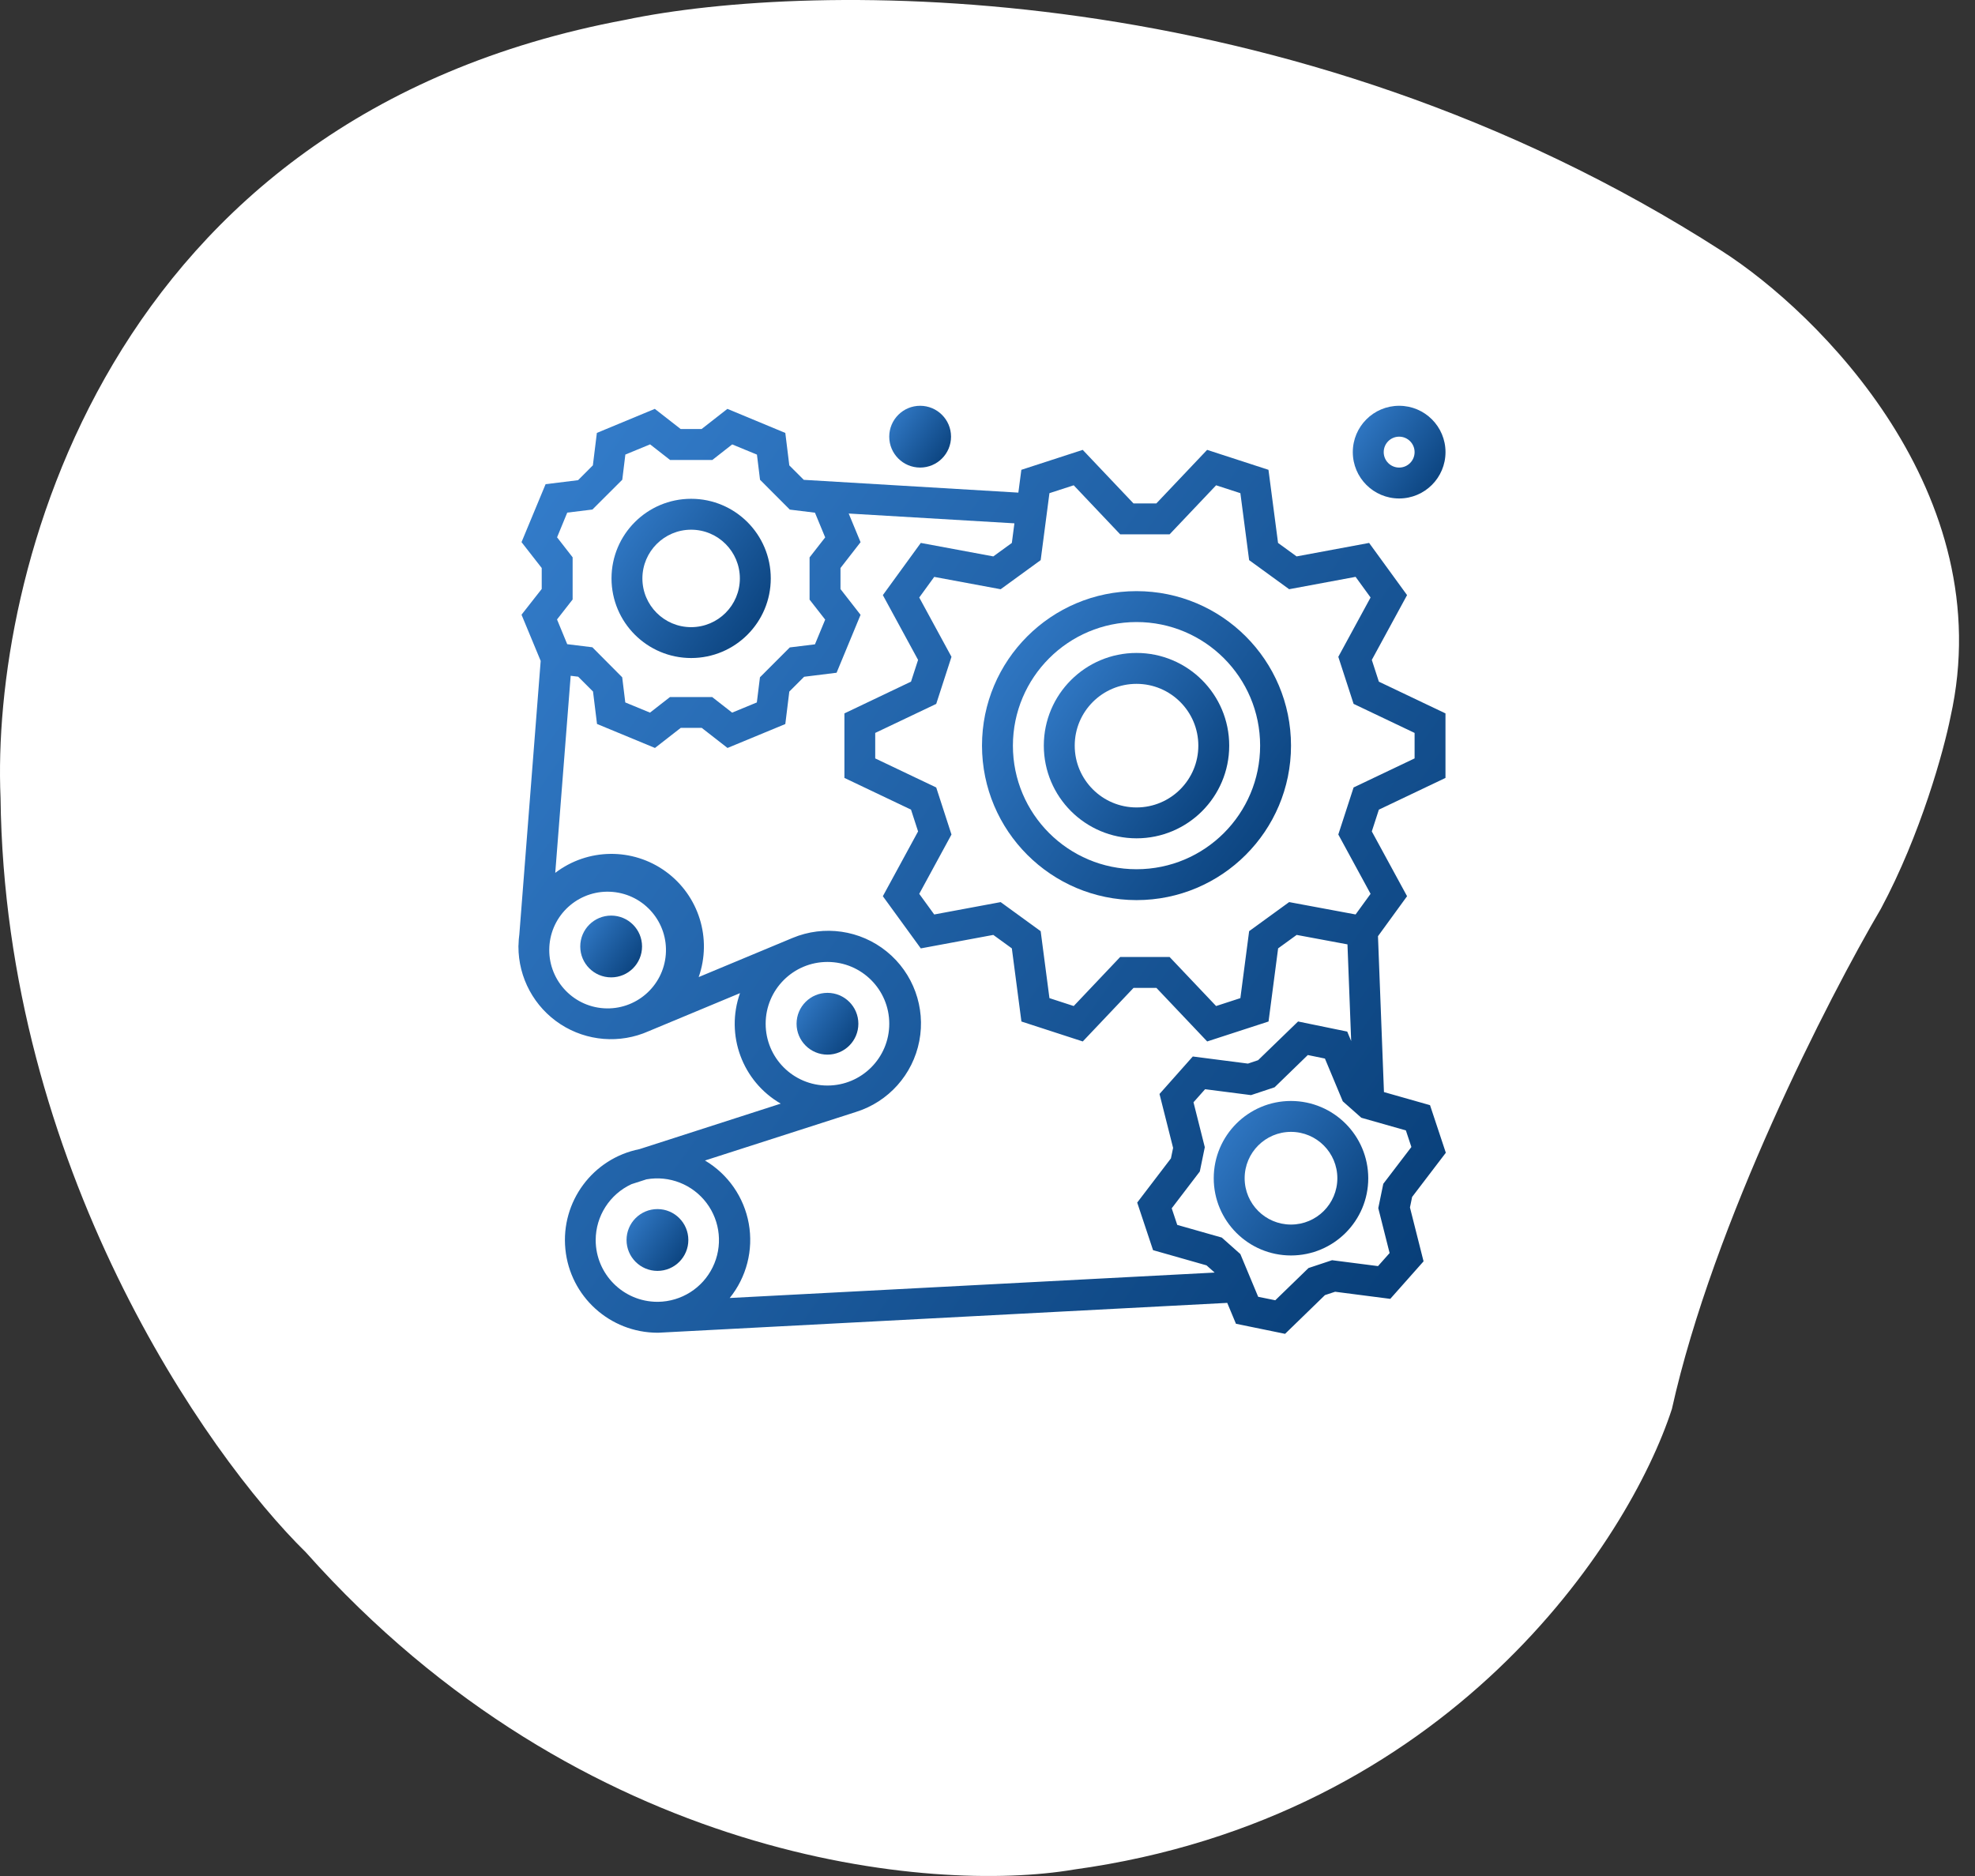
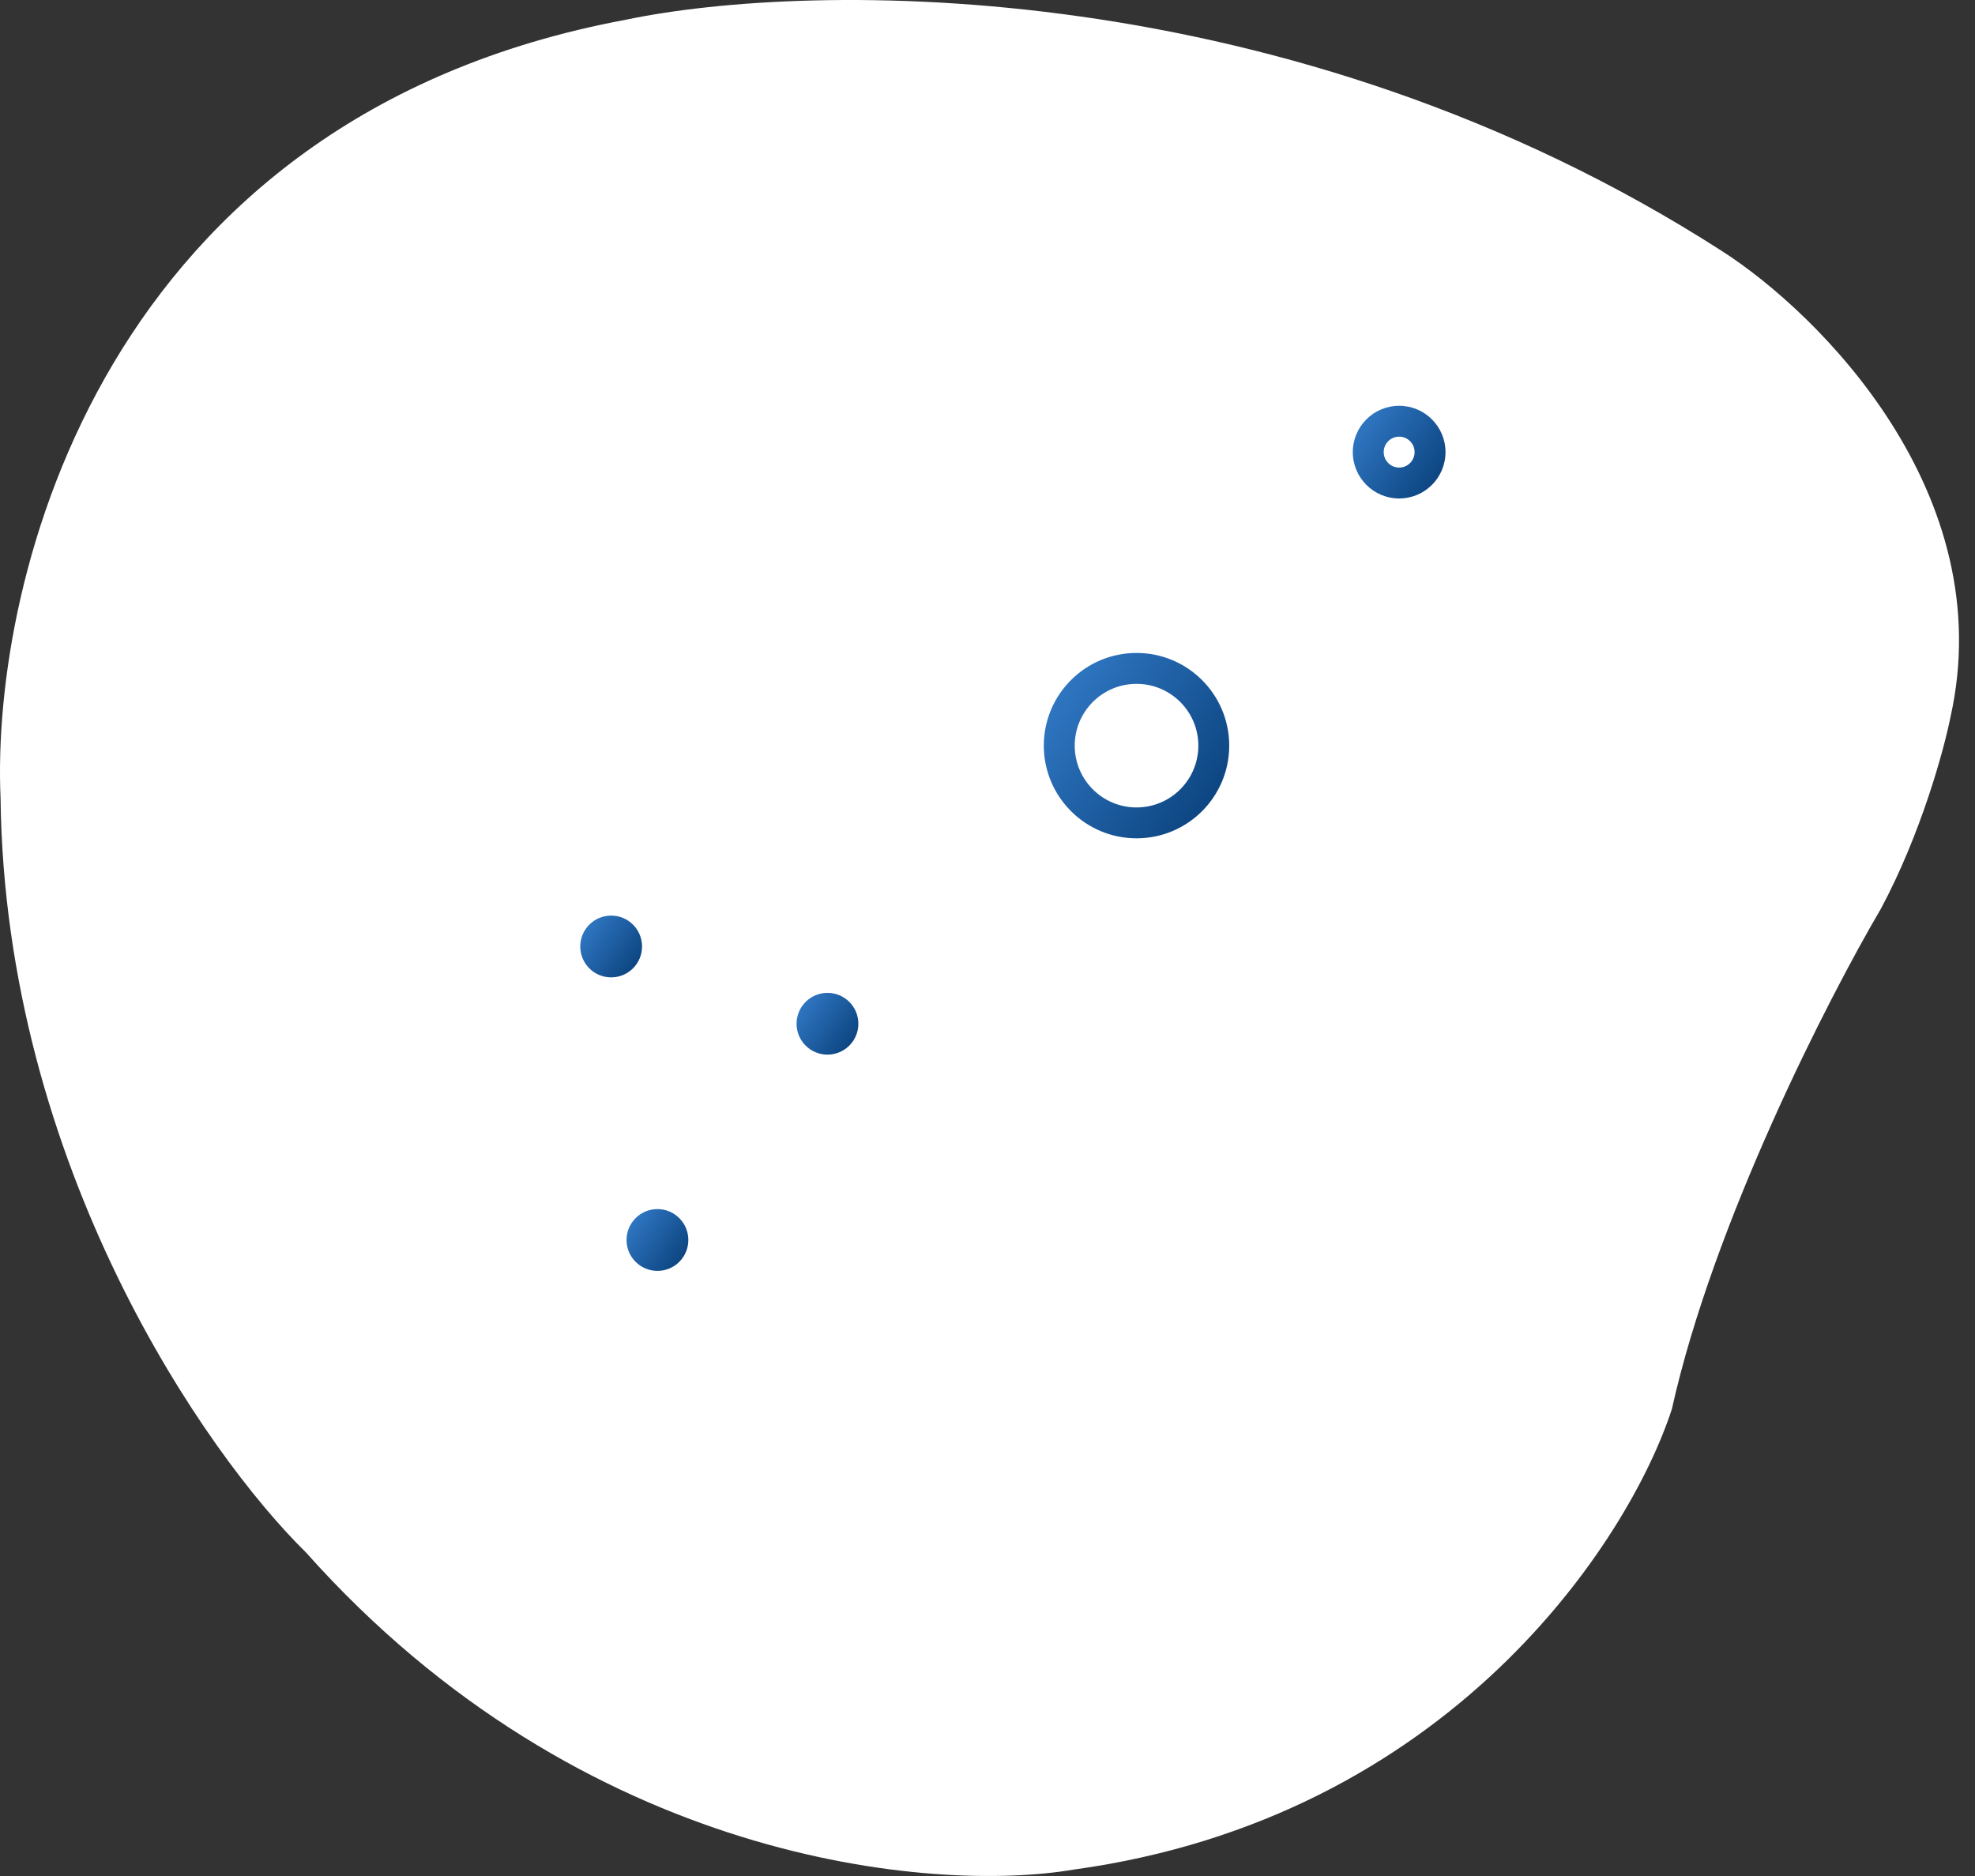
<svg xmlns="http://www.w3.org/2000/svg" width="80" height="76" viewBox="0 0 80 76" fill="none">
  <rect x="0" y="0" width="80" height="76" fill="#333333" stroke="none" />
  <path d="M69.749 10.17C52.216 -1.1 32.836 -0.771 25.338 0.802C4.159 4.753 -0.364 23.458 0.022 32.317C0.196 47.247 8.34 58.918 12.39 62.888C23.616 75.493 37.803 76.709 43.493 75.74C58.711 73.649 65.987 62.428 67.723 57.078C69.401 49.527 74.064 40.426 76.186 36.819C77.806 33.798 78.742 30.381 79.007 29.049C81.032 19.987 73.678 12.687 69.749 10.17Z" fill="white" />
-   <path d="M27.995 26.658C29.777 26.658 31.221 25.214 31.221 23.433C31.221 21.651 29.777 20.207 27.995 20.207C26.214 20.207 24.77 21.651 24.77 23.433C24.772 25.213 26.214 26.656 27.995 26.658ZM27.995 21.459C29.085 21.459 29.969 22.343 29.969 23.433C29.969 24.523 29.085 25.407 27.995 25.407C26.905 25.407 26.021 24.523 26.021 23.433C26.023 22.343 26.906 21.46 27.995 21.459Z" fill="url(#paint0_linear_907_4397)" />
-   <path d="M56.059 44.242L55.817 37.927L56.995 36.307L55.567 33.682L55.853 32.8L58.551 31.515V28.901L55.853 27.616L55.567 26.734L56.995 24.109L55.458 21.995L52.52 22.541L51.769 21.995L51.381 19.033L48.896 18.225L46.84 20.394H45.913L43.857 18.225L41.371 19.033L41.25 19.957L32.558 19.439L31.972 18.854L31.81 17.539L29.464 16.564L28.419 17.381H27.572L26.524 16.564L24.177 17.538L24.015 18.852L23.415 19.453L22.1 19.615L21.125 21.963L21.943 23.011V23.86L21.125 24.903L21.901 26.774L21.037 37.847C21.017 37.988 21.006 38.13 21.004 38.272V38.295H21V38.344C20.998 39.614 21.639 40.798 22.703 41.492C23.767 42.184 25.11 42.292 26.271 41.777L29.975 40.234C29.375 41.928 30.068 43.81 31.625 44.71L25.904 46.553C24.011 46.93 22.713 48.681 22.901 50.602C23.089 52.523 24.703 53.987 26.633 53.991H26.666L49.711 52.782L50.064 53.628L52.054 54.036L53.669 52.467L54.081 52.331L56.315 52.619L57.663 51.099L57.112 48.916L57.2 48.49L58.565 46.7L57.925 44.772L56.059 44.242ZM42.509 19.979L43.492 19.66L45.374 21.646H47.377L49.26 19.66L50.243 19.979L50.598 22.692L52.219 23.87L54.91 23.369L55.517 24.205L54.21 26.609L54.829 28.515L57.3 29.692V30.724L54.829 31.901L54.21 33.807L55.517 36.211L54.91 37.046L52.219 36.545L50.598 37.723L50.243 40.436L49.26 40.756L47.377 38.77H45.374L43.492 40.756L42.509 40.436L42.154 37.724L40.533 36.546L37.842 37.047L37.235 36.211L38.541 33.808L37.923 31.902L35.452 30.725V29.692L37.923 28.516L38.541 26.609L37.235 24.206L37.842 23.371L40.533 23.871L42.154 22.692L42.509 19.979ZM22.565 21.768L22.977 20.767L23.997 20.642L25.206 19.435L25.331 18.415L26.333 18.002L27.142 18.634H28.854L29.659 18.004L30.661 18.417L30.786 19.436L31.992 20.645L33.011 20.77L33.425 21.771L32.793 22.581V24.292L33.425 25.102L33.011 26.103L31.992 26.228L30.783 27.438L30.657 28.457L29.656 28.87L28.847 28.238H27.139L26.329 28.87L25.328 28.457L25.203 27.438L23.994 26.222L22.976 26.097L22.563 25.095L23.195 24.286V22.578L22.565 21.768ZM22.252 38.355L22.259 38.258C22.385 36.968 23.526 36.02 24.817 36.133C26.109 36.246 27.068 37.377 26.969 38.669C26.869 39.961 25.748 40.932 24.455 40.847C23.162 40.761 22.179 39.649 22.252 38.355ZM33.517 38.97C34.9 38.97 36.021 40.091 36.021 41.473C36.021 42.856 34.9 43.977 33.517 43.977C32.134 43.977 31.014 42.856 31.014 41.473C31.014 40.091 32.134 38.97 33.517 38.97ZM24.129 50.235C24.132 49.263 24.698 48.38 25.58 47.972L26.185 47.777C27.113 47.612 28.054 47.983 28.62 48.735C29.187 49.488 29.282 50.495 28.867 51.34C28.453 52.186 27.598 52.726 26.656 52.739H26.625C25.245 52.735 24.129 51.615 24.129 50.235ZM29.558 52.584C30.24 51.739 30.522 50.639 30.33 49.57C30.138 48.502 29.491 47.569 28.556 47.014L34.669 45.048C35.99 44.636 36.977 43.531 37.238 42.172C37.499 40.814 36.993 39.422 35.919 38.549C34.846 37.677 33.38 37.465 32.103 37.998L28.301 39.583C28.85 38.02 28.308 36.282 26.968 35.308C25.628 34.334 23.808 34.356 22.491 35.361L23.116 27.377L23.42 27.414L24.021 28.015L24.183 29.329L26.53 30.301L27.575 29.487H28.424L29.469 30.301L31.81 29.332L31.972 28.017L32.572 27.417L33.887 27.254L34.858 24.908L34.045 23.864V23.011L34.858 21.965L34.378 20.804L41.09 21.201L40.986 21.996L40.235 22.541L37.298 21.995L35.761 24.109L37.188 26.734L36.902 27.614L34.204 28.901V31.515L36.902 32.8L37.188 33.682L35.761 36.307L37.298 38.421L40.235 37.875L40.986 38.42L41.374 41.383L43.859 42.191L45.915 40.022H46.843L48.899 42.191L51.384 41.383L51.772 38.42L52.523 37.875L54.581 38.258L54.731 42.174L54.571 41.791L52.58 41.382L50.961 42.95L50.55 43.088L48.316 42.8L46.967 44.319L47.518 46.503L47.43 46.928L46.064 48.718L46.706 50.646L48.872 51.262L49.197 51.55V51.554L29.558 52.584ZM56.032 47.958L55.829 48.944L56.288 50.763L55.818 51.292L53.957 51.053L53.003 51.37L51.657 52.676L50.964 52.535L50.242 50.804L49.491 50.136L47.686 49.623L47.462 48.95L48.6 47.459L48.802 46.475L48.344 44.655L48.814 44.126L50.674 44.365L51.629 44.048L52.975 42.741L53.668 42.884L54.391 44.616L55.142 45.282L56.947 45.795L57.17 46.467L56.032 47.958Z" fill="url(#paint1_linear_907_4397)" />
  <path d="M26.007 38.343C26.007 39.035 25.447 39.595 24.756 39.595C24.064 39.595 23.504 39.035 23.504 38.343C23.504 37.652 24.064 37.092 24.756 37.092C25.447 37.092 26.007 37.652 26.007 38.343Z" fill="url(#paint2_linear_907_4397)" />
  <path d="M34.769 41.473C34.769 42.165 34.209 42.725 33.517 42.725C32.826 42.725 32.266 42.165 32.266 41.473C32.266 40.782 32.826 40.222 33.517 40.222C34.209 40.222 34.769 40.782 34.769 41.473Z" fill="url(#paint3_linear_907_4397)" />
  <path d="M27.882 50.234C27.882 50.925 27.322 51.486 26.631 51.486C25.939 51.486 25.379 50.925 25.379 50.234C25.379 49.543 25.939 48.982 26.631 48.982C27.322 48.982 27.882 49.543 27.882 50.234Z" fill="url(#paint4_linear_907_4397)" />
-   <path d="M52.293 44.602C50.565 44.602 49.164 46.004 49.164 47.732C49.164 49.46 50.565 50.861 52.293 50.861C54.022 50.861 55.423 49.46 55.423 47.732C55.42 46.004 54.021 44.605 52.293 44.602ZM52.293 49.609C51.257 49.609 50.416 48.769 50.416 47.732C50.416 46.695 51.257 45.854 52.293 45.854C53.33 45.854 54.171 46.695 54.171 47.732C54.171 48.769 53.33 49.609 52.293 49.609Z" fill="url(#paint5_linear_907_4397)" />
-   <path d="M46.036 36.465C49.492 36.465 52.294 33.663 52.294 30.207C52.294 26.75 49.492 23.948 46.036 23.948C42.579 23.948 39.777 26.75 39.777 30.207C39.781 33.662 42.581 36.462 46.036 36.465ZM46.036 25.2C48.801 25.2 51.043 27.442 51.043 30.207C51.043 32.972 48.801 35.214 46.036 35.214C43.271 35.214 41.029 32.972 41.029 30.207C41.032 27.443 43.272 25.203 46.036 25.2Z" fill="url(#paint6_linear_907_4397)" />
  <path d="M46.036 33.962C48.11 33.962 49.791 32.281 49.791 30.207C49.791 28.134 48.11 26.452 46.036 26.452C43.962 26.452 42.281 28.134 42.281 30.207C42.283 32.28 43.963 33.96 46.036 33.962ZM46.036 27.704C47.419 27.704 48.54 28.825 48.54 30.207C48.54 31.59 47.419 32.711 46.036 32.711C44.654 32.711 43.533 31.59 43.533 30.207C43.533 28.825 44.654 27.704 46.036 27.704Z" fill="url(#paint7_linear_907_4397)" />
  <path d="M54.797 18.316C54.797 19.353 55.638 20.194 56.674 20.194C57.711 20.194 58.552 19.353 58.552 18.316C58.552 17.279 57.711 16.439 56.674 16.439C55.638 16.439 54.797 17.279 54.797 18.316ZM57.3 18.316C57.3 18.662 57.02 18.942 56.674 18.942C56.329 18.942 56.049 18.662 56.049 18.316C56.049 17.97 56.329 17.69 56.674 17.69C57.02 17.69 57.3 17.97 57.3 18.316Z" fill="url(#paint8_linear_907_4397)" />
-   <path d="M38.523 17.69C38.523 18.381 37.962 18.942 37.271 18.942C36.58 18.942 36.02 18.381 36.02 17.69C36.02 16.999 36.58 16.439 37.271 16.439C37.962 16.439 38.523 16.999 38.523 17.69Z" fill="url(#paint9_linear_907_4397)" />
  <defs>
    <linearGradient id="paint0_linear_907_4397" x1="32.135" y1="27.434" x2="23.335" y2="21.254" gradientUnits="userSpaceOnUse">
      <stop stop-color="#003369" />
      <stop offset="1" stop-color="#3883D3" />
    </linearGradient>
    <linearGradient id="paint1_linear_907_4397" x1="63.887" y1="58.541" x2="12.733" y2="22.527" gradientUnits="userSpaceOnUse">
      <stop stop-color="#003369" />
      <stop offset="1" stop-color="#3883D3" />
    </linearGradient>
    <linearGradient id="paint2_linear_907_4397" x1="26.362" y1="39.896" x2="22.947" y2="37.498" gradientUnits="userSpaceOnUse">
      <stop stop-color="#003369" />
      <stop offset="1" stop-color="#3883D3" />
    </linearGradient>
    <linearGradient id="paint3_linear_907_4397" x1="35.124" y1="43.026" x2="31.709" y2="40.628" gradientUnits="userSpaceOnUse">
      <stop stop-color="#003369" />
      <stop offset="1" stop-color="#3883D3" />
    </linearGradient>
    <linearGradient id="paint4_linear_907_4397" x1="28.237" y1="51.787" x2="24.822" y2="49.389" gradientUnits="userSpaceOnUse">
      <stop stop-color="#003369" />
      <stop offset="1" stop-color="#3883D3" />
    </linearGradient>
    <linearGradient id="paint5_linear_907_4397" x1="56.309" y1="51.614" x2="47.773" y2="45.618" gradientUnits="userSpaceOnUse">
      <stop stop-color="#003369" />
      <stop offset="1" stop-color="#3883D3" />
    </linearGradient>
    <linearGradient id="paint6_linear_907_4397" x1="54.068" y1="37.97" x2="36.995" y2="25.98" gradientUnits="userSpaceOnUse">
      <stop stop-color="#003369" />
      <stop offset="1" stop-color="#3883D3" />
    </linearGradient>
    <linearGradient id="paint7_linear_907_4397" x1="50.855" y1="34.865" x2="40.612" y2="27.671" gradientUnits="userSpaceOnUse">
      <stop stop-color="#003369" />
      <stop offset="1" stop-color="#3883D3" />
    </linearGradient>
    <linearGradient id="paint8_linear_907_4397" x1="59.084" y1="20.645" x2="53.962" y2="17.048" gradientUnits="userSpaceOnUse">
      <stop stop-color="#003369" />
      <stop offset="1" stop-color="#3883D3" />
    </linearGradient>
    <linearGradient id="paint9_linear_907_4397" x1="38.878" y1="19.243" x2="35.463" y2="16.845" gradientUnits="userSpaceOnUse">
      <stop stop-color="#003369" />
      <stop offset="1" stop-color="#3883D3" />
    </linearGradient>
  </defs>
</svg>